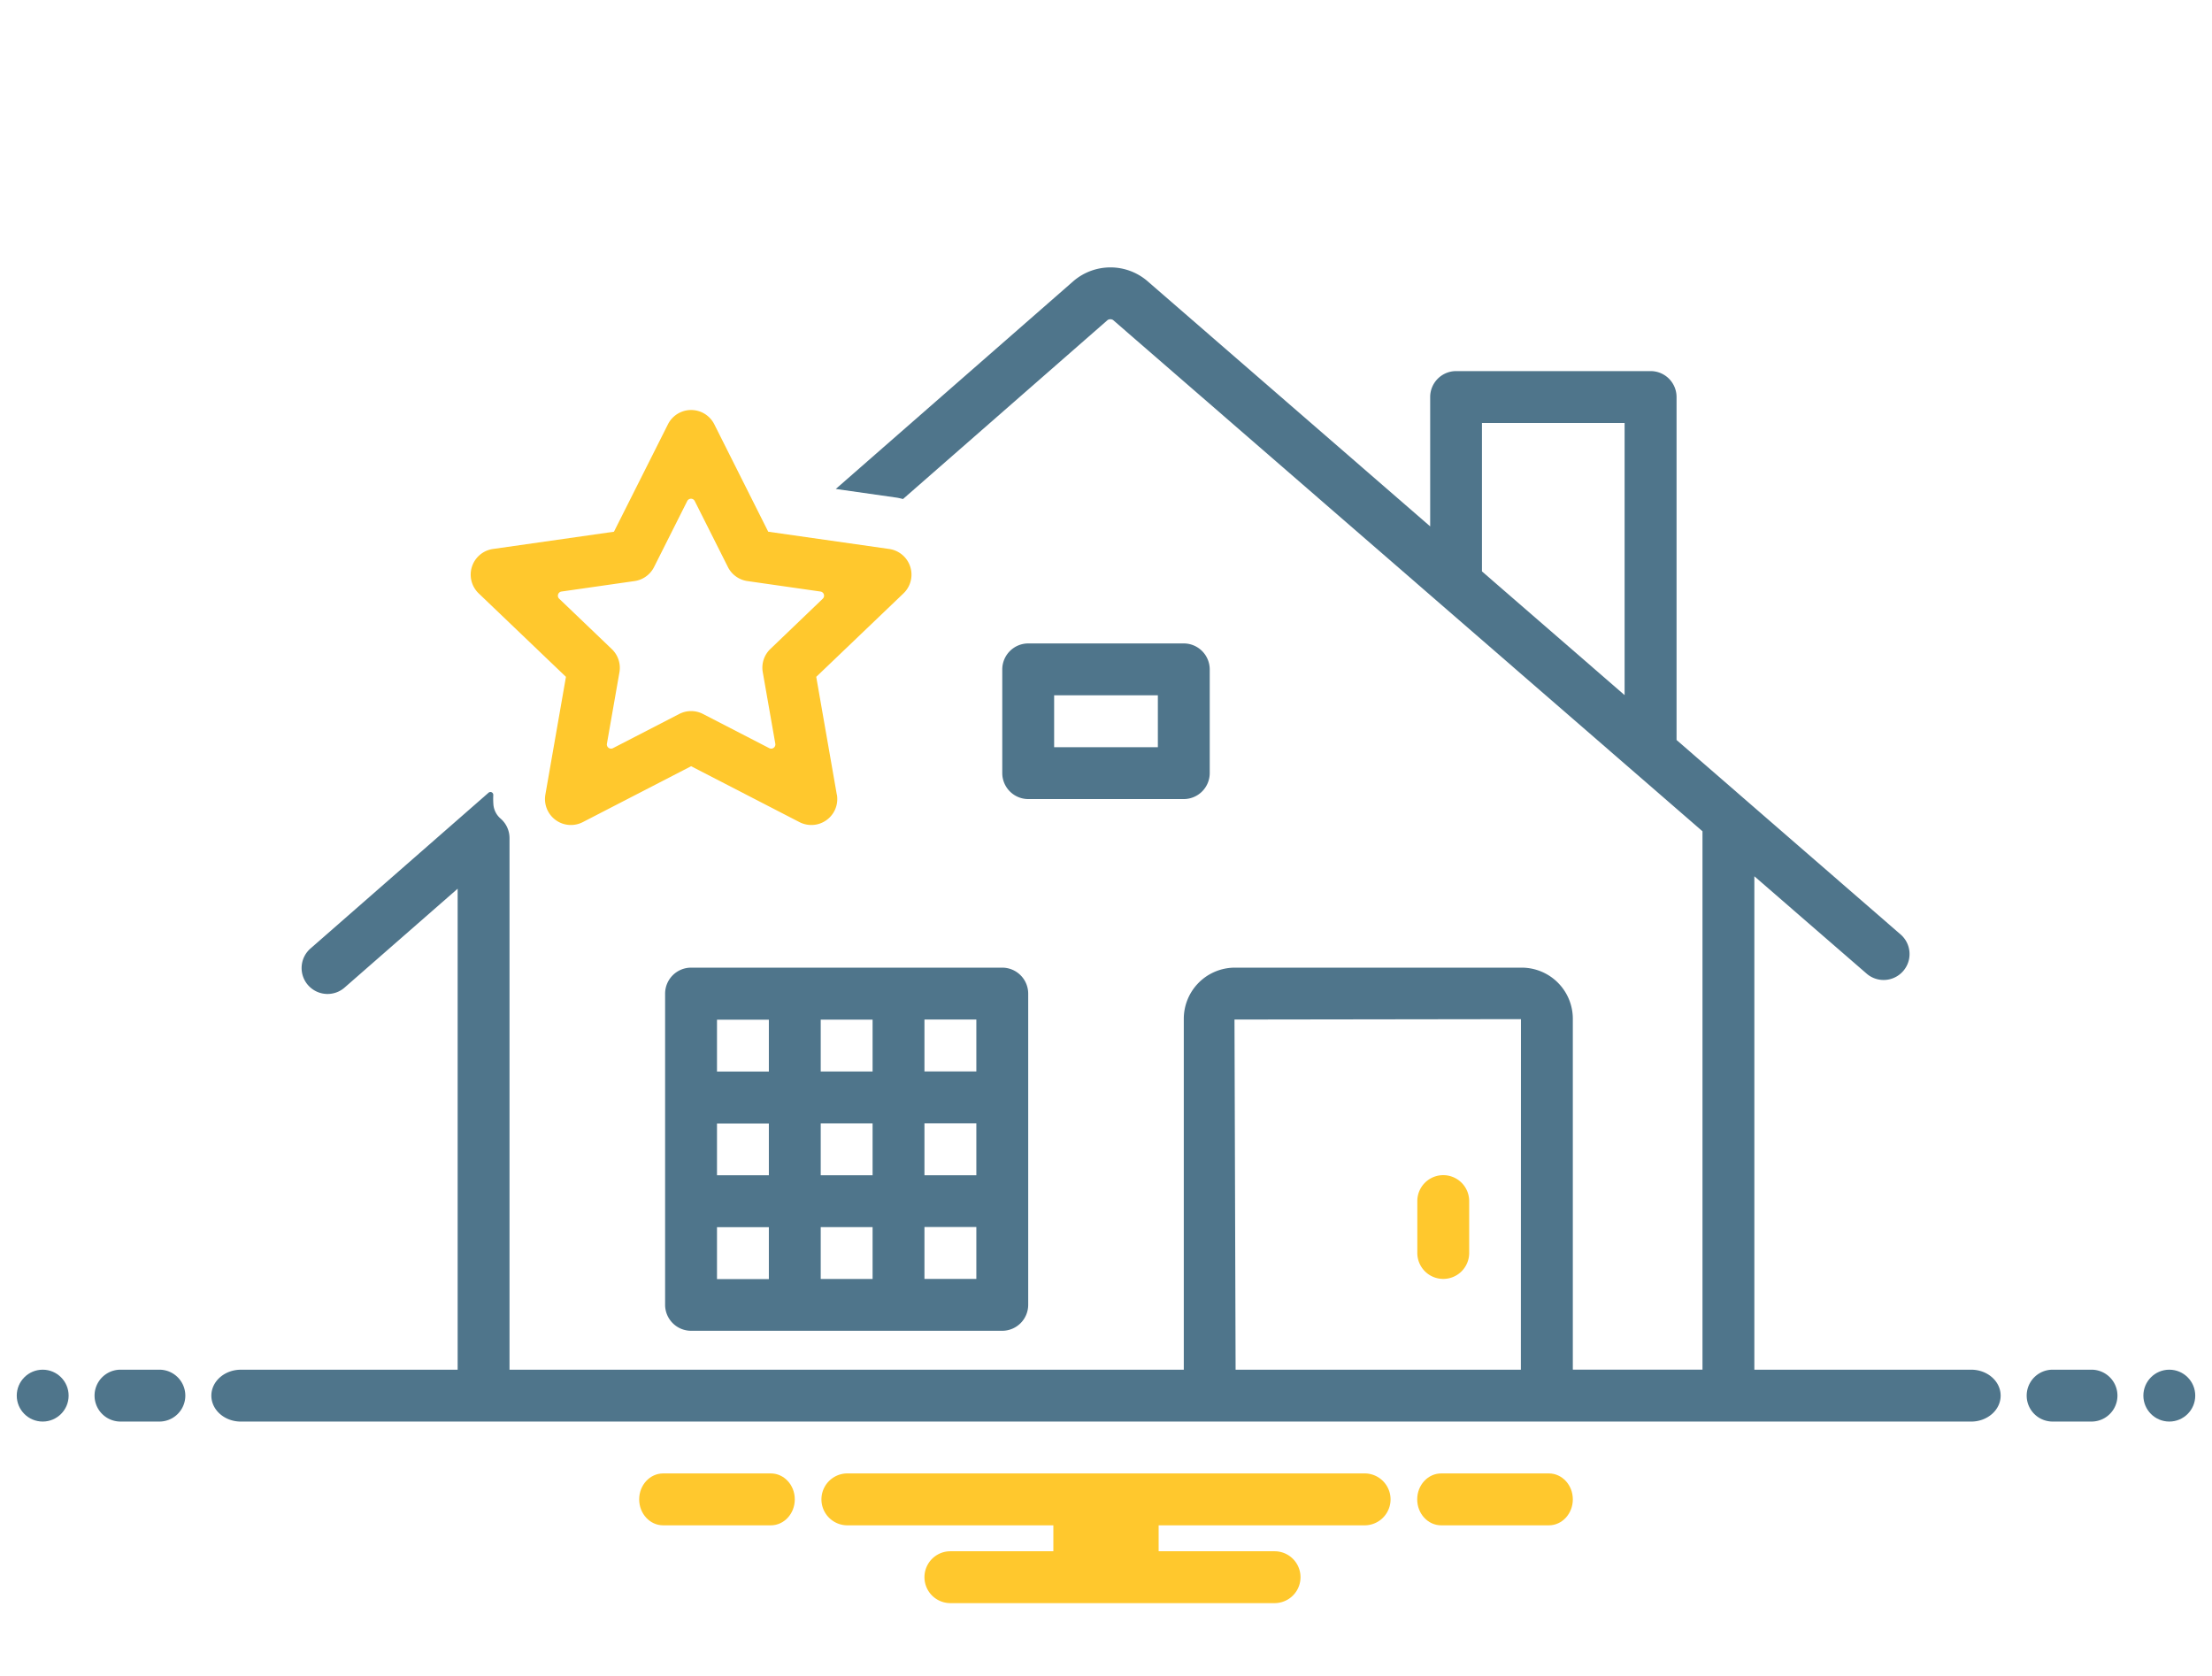
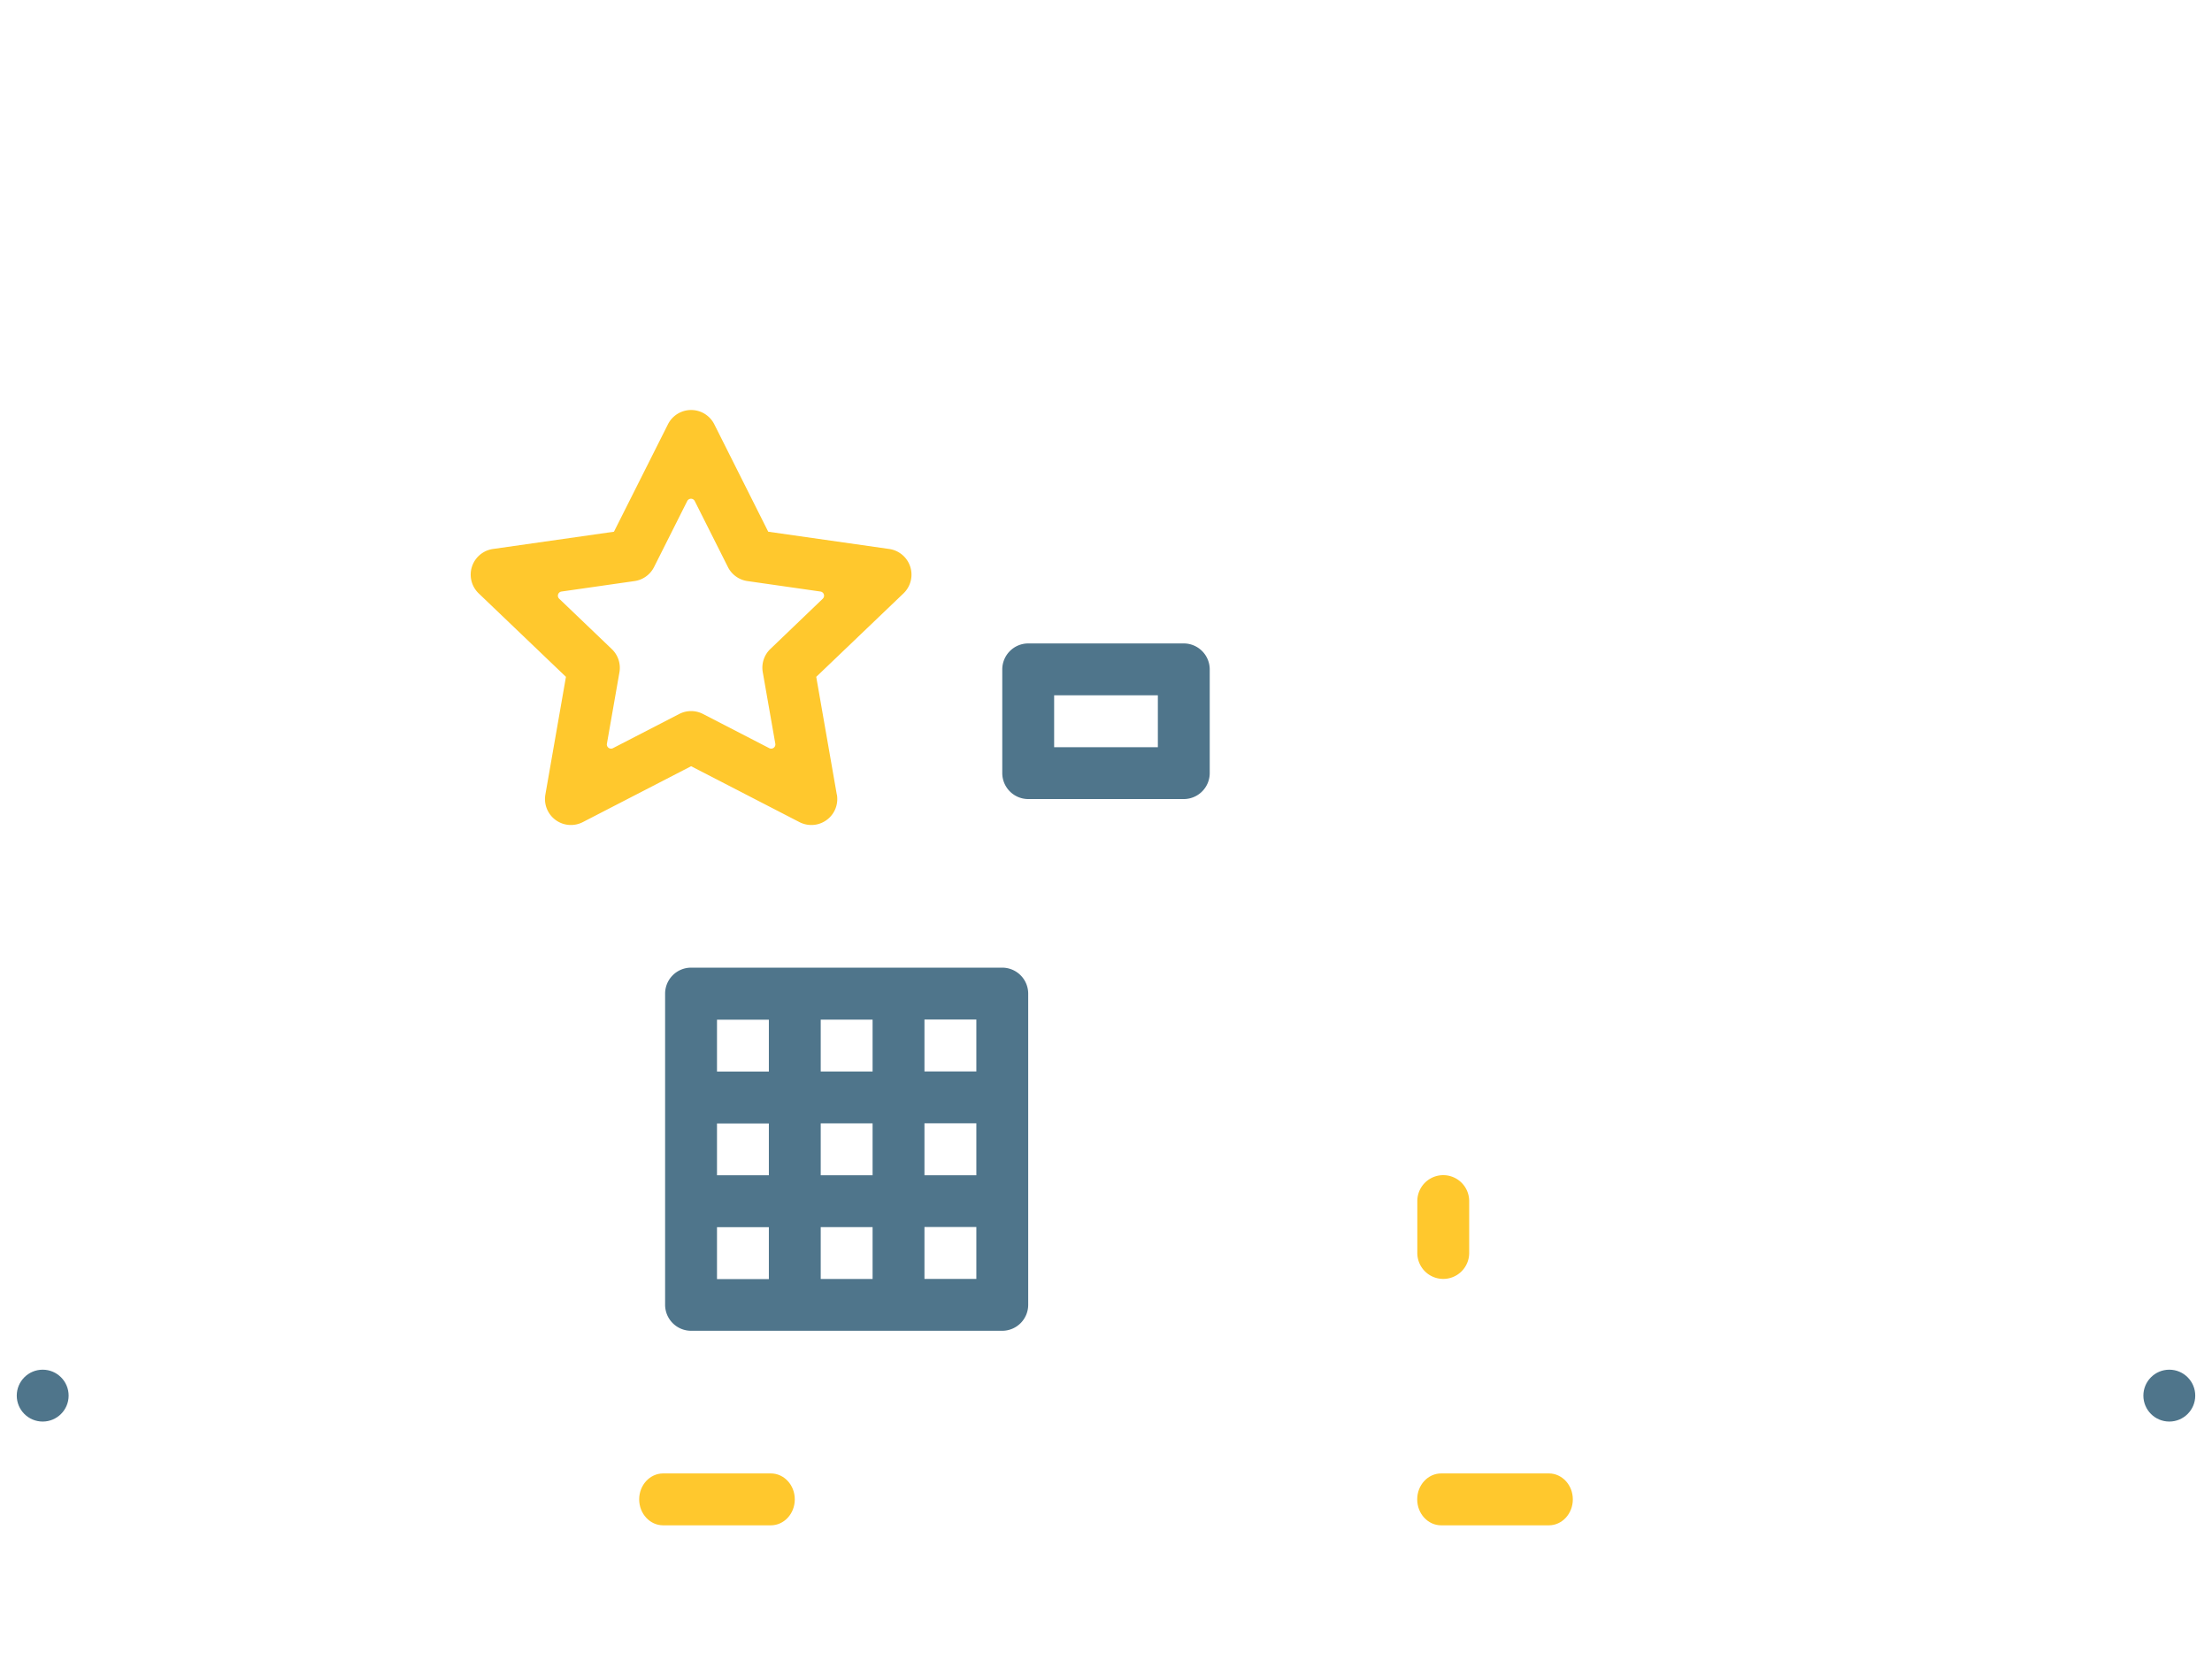
<svg xmlns="http://www.w3.org/2000/svg" id="First_time_homebuyer" viewBox="0 0 1056 800">
  <defs>
    <style>.cls-1{fill:#4f758b;}.cls-2{fill:#ffc82d;}</style>
  </defs>
  <path class="cls-1" d="M329.9,635.24H478.48a12.42,12.42,0,0,0,12.38-12.38V474.29a12.42,12.42,0,0,0-12.38-12.39H329.9a12.42,12.42,0,0,0-12.38,12.39V622.86A12.42,12.42,0,0,0,329.9,635.24ZM441.33,486.67H466.1v24.76H441.33Zm0,49.52H466.1V561H441.33Zm0,49.52H466.1v24.77H441.33Zm-49.52-99h24.76v24.76H391.81Zm0,49.52h24.76V561H391.81Zm0,49.52h24.76v24.77H391.81Zm-49.52-99h24.76v24.76H342.29Zm0,49.52h24.76V561H342.29Zm0,49.52h24.76v24.77H342.29Z" />
  <path class="cls-1" d="M565.14,381.43a12.42,12.42,0,0,0,12.38-12.38V319.52a12.42,12.42,0,0,0-12.38-12.38H490.86a12.42,12.42,0,0,0-12.38,12.38v49.53a12.42,12.42,0,0,0,12.38,12.38Zm-61.9-49.53h49.52v24.77H503.24Z" />
  <circle class="cls-1" cx="20.38" cy="666.19" r="12.38" />
-   <path class="cls-1" d="M76.09,653.81H57.52a12.38,12.38,0,1,0,0,24.76H76.09a12.38,12.38,0,1,0,0-24.76Z" />
-   <path class="cls-1" d="M998.48,653.81H979.91a12.38,12.38,0,1,0,0,24.76h18.57a12.38,12.38,0,0,0,0-24.76Z" />
  <circle class="cls-1" cx="1035.62" cy="666.19" r="12.38" />
-   <path class="cls-1" d="M941,653.81H837.52V418.28l53.8,46.65a12.38,12.38,0,0,0,16.22-18.7l-107.16-93V189.52A12.38,12.38,0,0,0,788,177.14H695.14a12.39,12.39,0,0,0-12.38,12.38v61.75L547.57,134a27.13,27.13,0,0,0-35,.08L399,233.4l29,4.13c1.06.15,2.07.44,3.1.67l97.72-85.47a2.47,2.47,0,0,1,2.52,0L812.76,396.8v257h-61.9V486.48a24.42,24.42,0,0,0-24.2-24.58H589.34a24.42,24.42,0,0,0-24.2,24.58V653.81H243.24V400.05a12.27,12.27,0,0,0-4.16-9.21,10,10,0,0,1-3.51-6.57,36.84,36.84,0,0,1-.08-4.82,1.36,1.36,0,0,0-2.25-1.06l-84.82,74.2a12.38,12.38,0,1,0,16.3,18.63l53.76-47v229.6H115c-7.79,0-14.1,5.54-14.1,12.38s6.31,12.38,14.1,12.38H941c7.79,0,14.1-5.54,14.1-12.38S948.83,653.81,941,653.81Zm-165.42-322-68.1-59.06V201.9h68.1Zm-49.52,322H589.87l-.53-167.14,136.76-.19Z" />
  <path class="cls-2" d="M689,610.48a12.38,12.38,0,0,0,12.38-12.38V573.33a12.38,12.38,0,0,0-24.76,0V598.1A12.39,12.39,0,0,0,689,610.48Z" />
  <path class="cls-2" d="M399.49,379.3l-9.82-56.21,41.65-39.84a12.38,12.38,0,0,0-6.81-21.2l-57.76-8.24L341,202.53a12.38,12.38,0,0,0-22.12,0l-25.78,51.28-57.76,8.24a12.38,12.38,0,0,0-6.81,21.2l41.65,39.84-9.82,56.21a12.38,12.38,0,0,0,17.87,13.13l51.71-26.68,51.72,26.68a12.38,12.38,0,0,0,17.87-13.13Zm-31.71-69.53a12.36,12.36,0,0,0-3.64,11.07l6,34.21a2,2,0,0,1-2.86,2.1l-31.67-16.34a12.36,12.36,0,0,0-11.35,0l-31.67,16.34a2,2,0,0,1-2.86-2.1l6-34.21A12.36,12.36,0,0,0,292,309.77l-25.07-24a2,2,0,0,1,1.1-3.4l34.9-5a12.37,12.37,0,0,0,9.31-6.69l15.86-31.54a2,2,0,0,1,3.55,0l15.86,31.54a12.35,12.35,0,0,0,9.31,6.69l34.9,5a2,2,0,0,1,1.09,3.4Z" />
  <path class="cls-2" d="M739.43,703.33H688c-6.31,0-11.43,5.55-11.43,12.38S681.69,728.1,688,728.1h51.43c6.31,0,11.43-5.55,11.43-12.39S745.74,703.33,739.43,703.33Z" />
  <path class="cls-2" d="M368,703.33H316.57c-6.31,0-11.43,5.55-11.43,12.38s5.12,12.39,11.43,12.39H368c6.31,0,11.43-5.55,11.43-12.39S374.31,703.33,368,703.33Z" />
-   <path class="cls-2" d="M651.81,703.33H404.19a12.39,12.39,0,0,0,0,24.77h98.68v12.38H453.71a12.38,12.38,0,1,0,0,24.76H608.48a12.38,12.38,0,1,0,0-24.76H553.13V728.1h98.68a12.39,12.39,0,0,0,0-24.77Z" />
</svg>